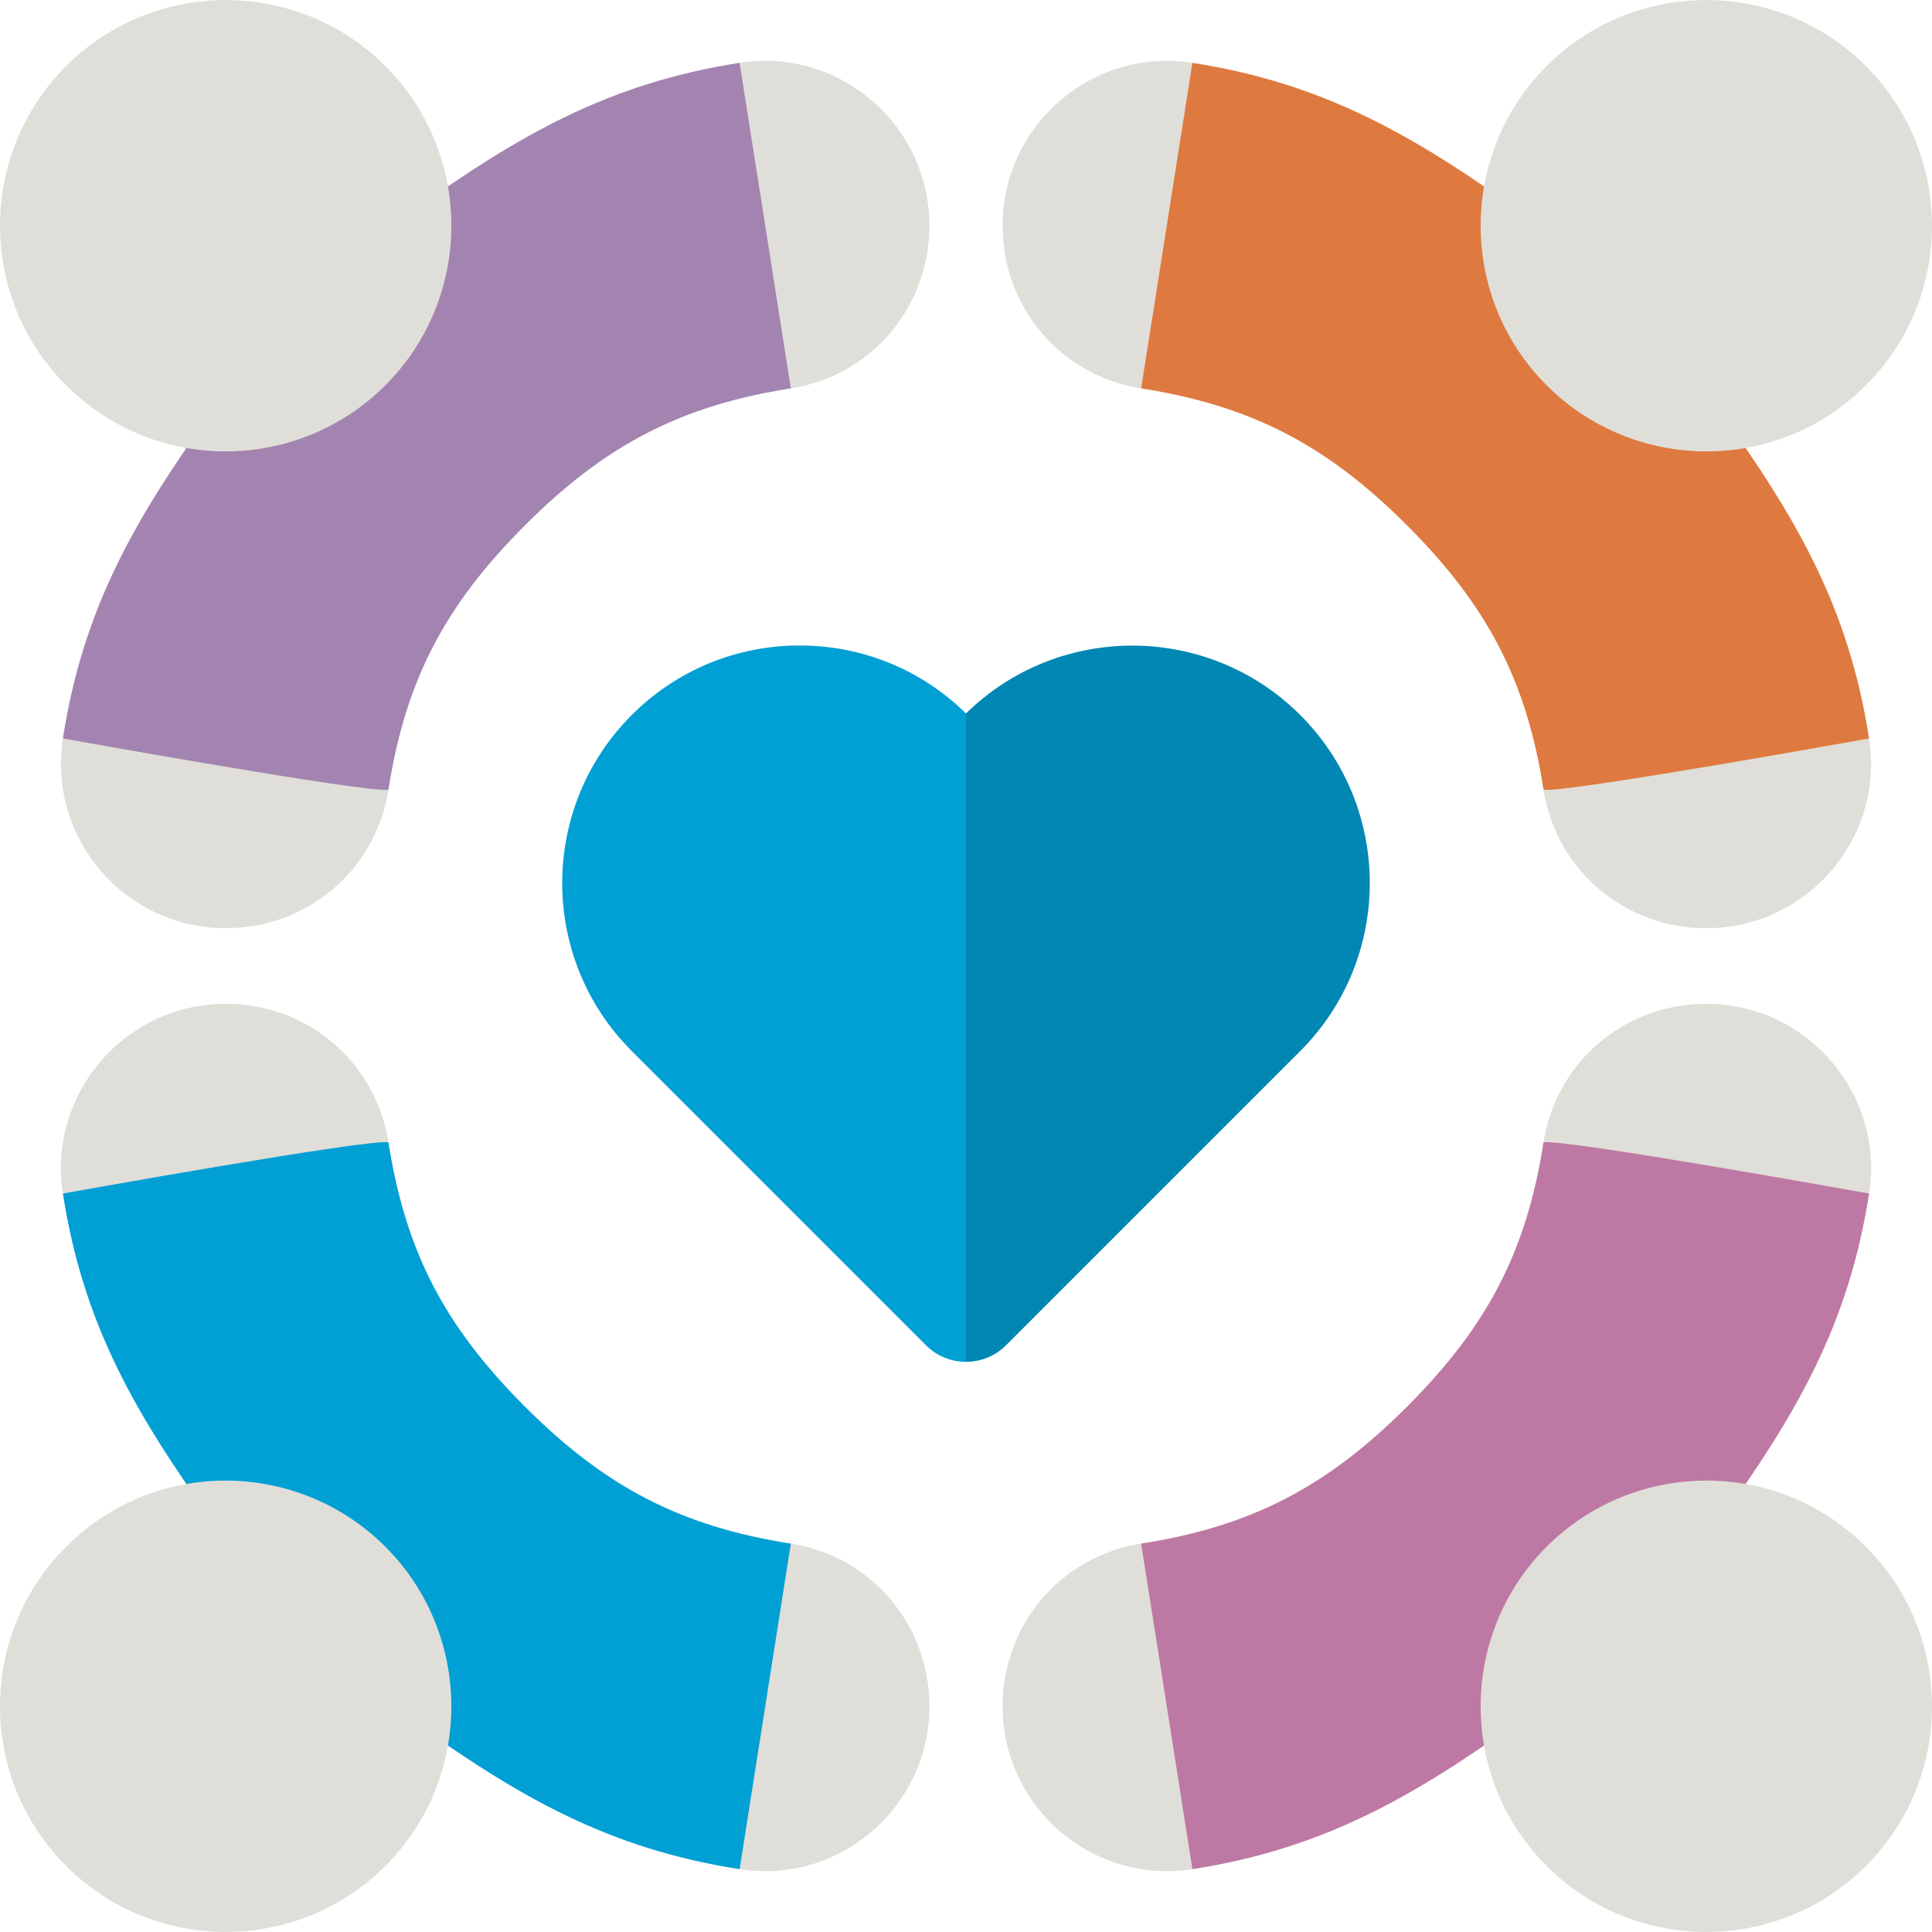
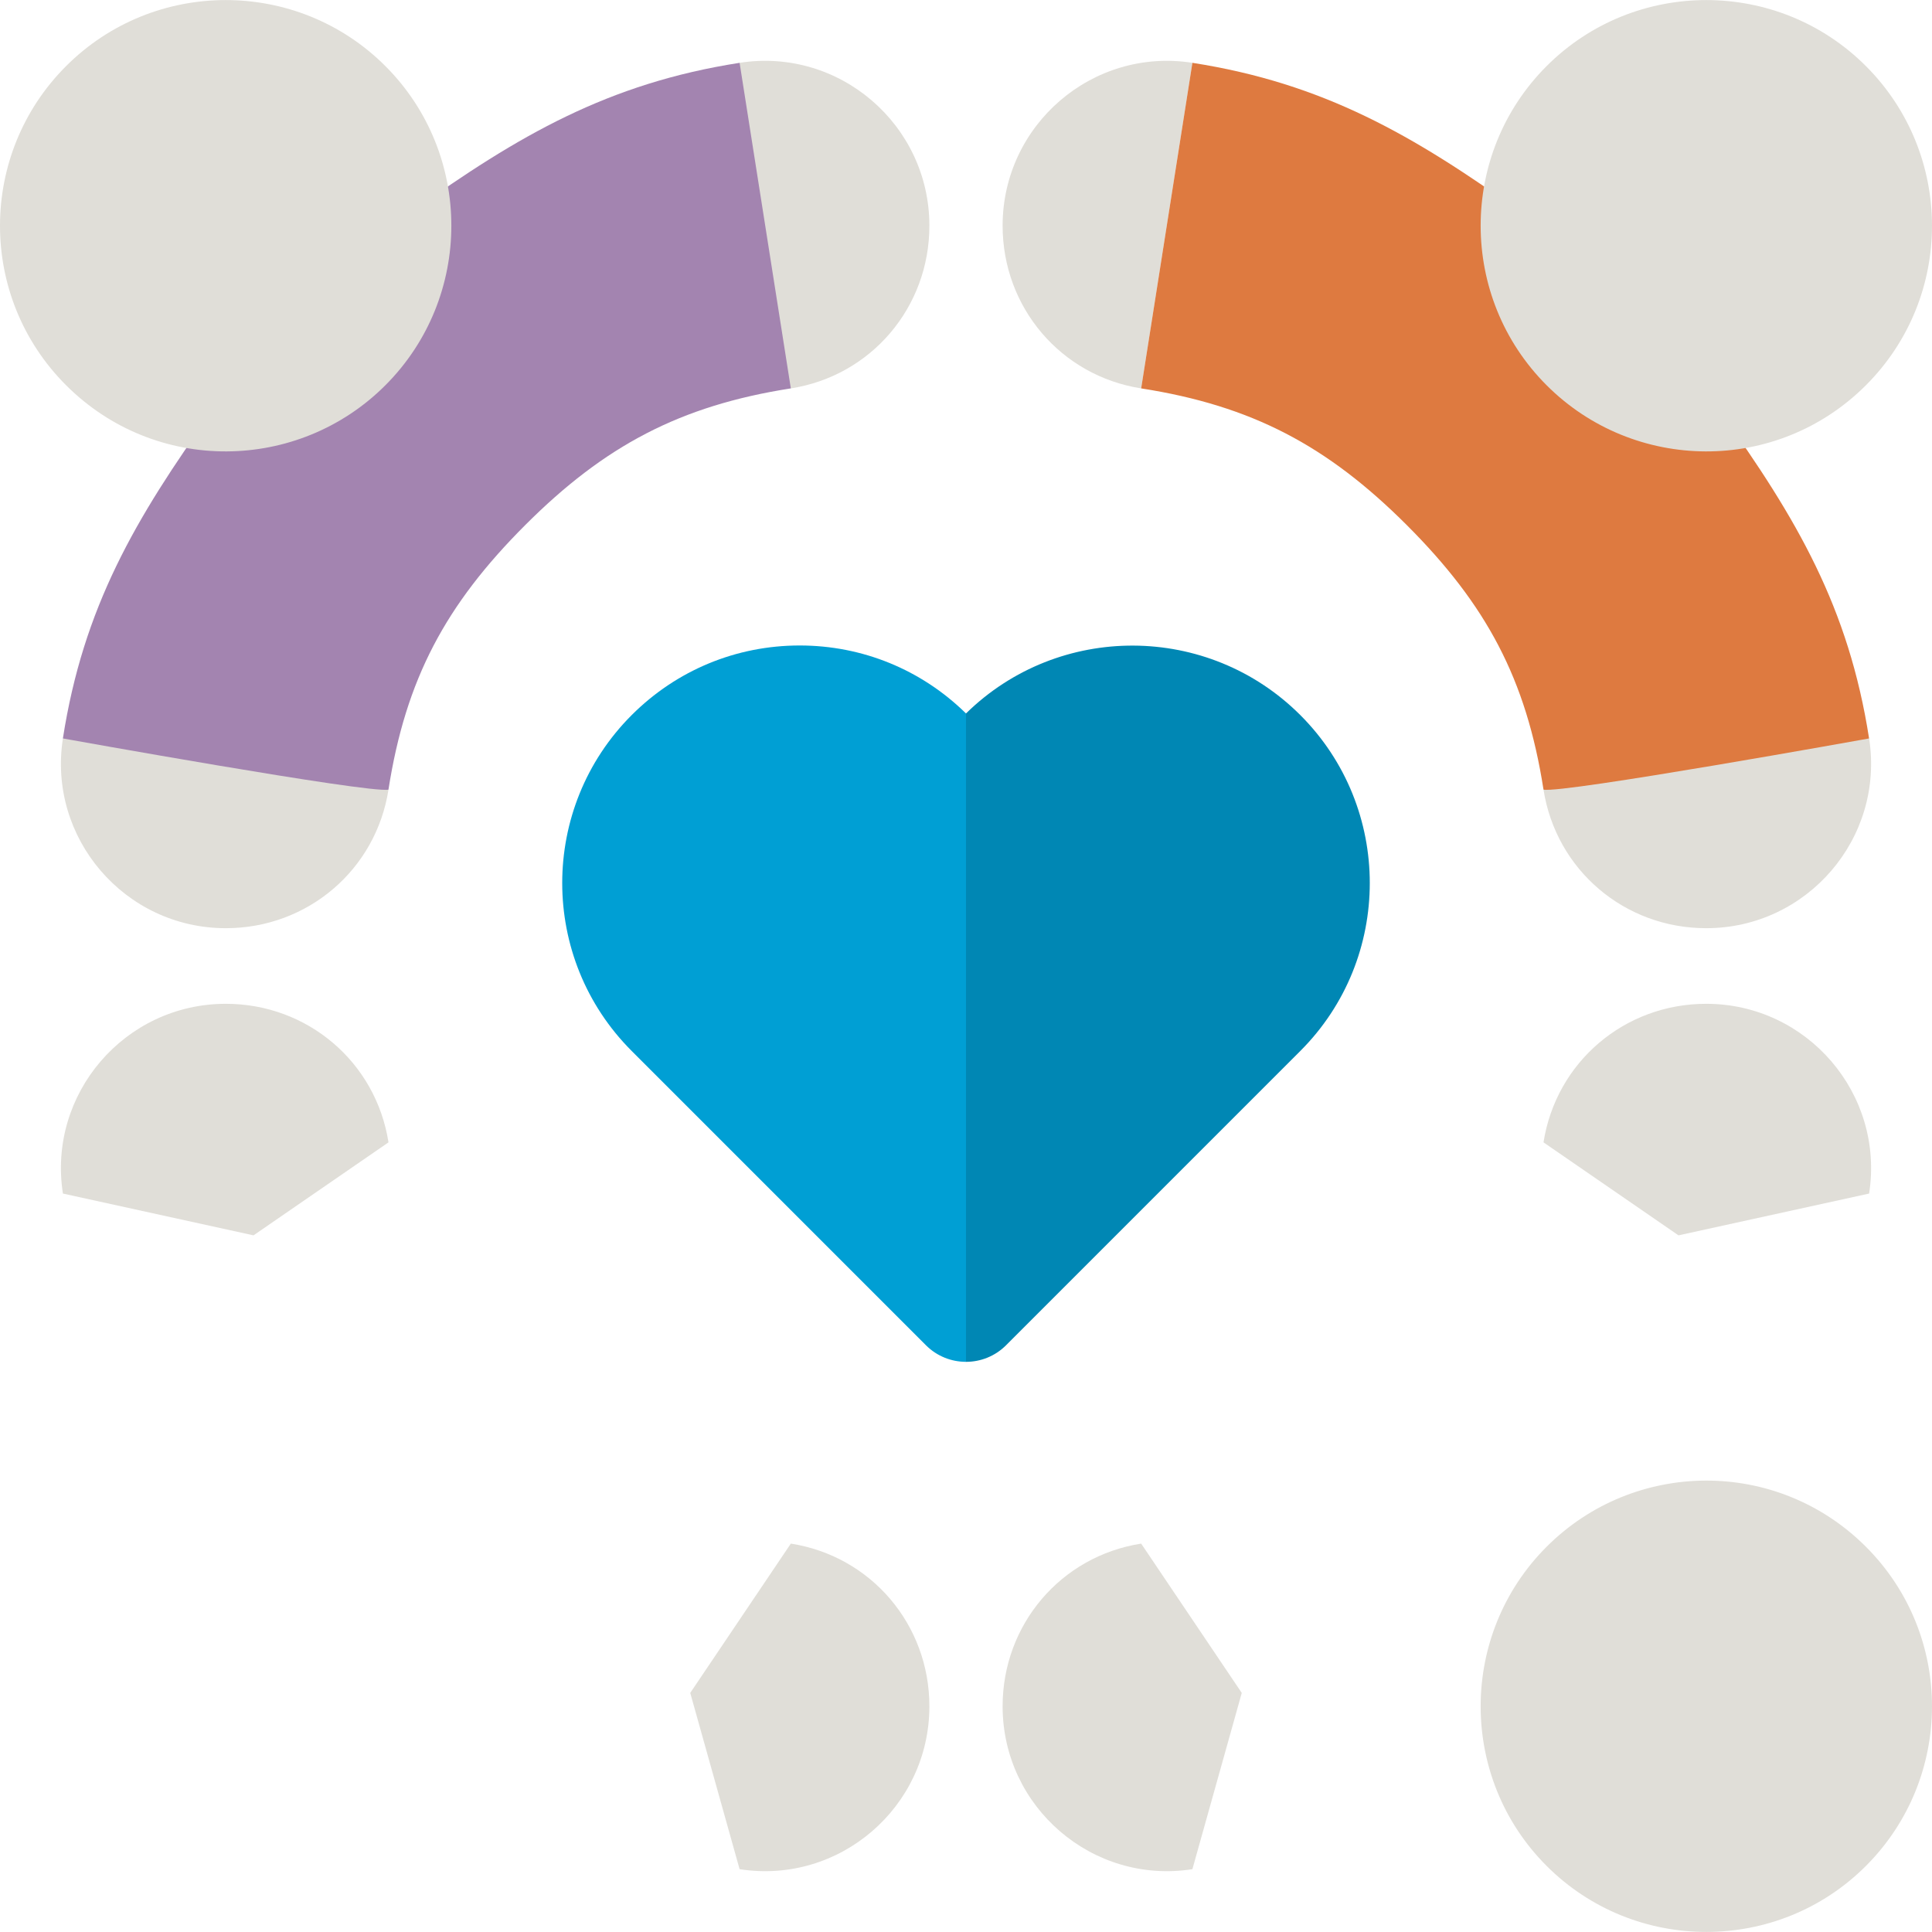
<svg xmlns="http://www.w3.org/2000/svg" width="60" height="60" viewBox="0 0 60 60" fill="none">
  <path d="M30 22.157C28.613 20.795 26.781 20.046 24.834 20.046C22.864 20.046 21.012 20.814 19.618 22.207C16.741 25.083 16.741 29.764 19.618 32.639L28.757 41.779C29.1 42.122 29.55 42.293 30 42.293L35.356 27.051L30 22.157Z" fill="#009FD4" />
  <path d="M22.969 1.951L21.436 7.425L24.56 12.062C27.054 11.672 28.863 9.547 28.863 7.01C28.863 3.874 26.065 1.467 22.969 1.951Z" fill="#E0DED8" />
  <path d="M7.013 28.826C9.55 28.826 11.674 27.017 12.065 24.523L7.873 21.635L1.954 22.933C1.471 26.024 3.873 28.826 7.013 28.826Z" fill="#E0DED8" />
  <path d="M1.953 22.933C1.953 22.933 11.461 24.646 12.064 24.523C12.602 21.083 13.84 18.779 16.31 16.308C18.78 13.838 21.121 12.6 24.56 12.062L22.969 1.951C18.901 2.585 16.114 4.193 12.759 6.597C12.241 6.968 11.965 7.589 12.035 8.221C12.15 9.271 11.789 10.299 11.045 11.043C10.301 11.787 9.273 12.148 8.223 12.033C7.591 11.963 6.97 12.239 6.599 12.757C4.195 16.112 2.587 18.864 1.953 22.933Z" fill="#A384B0" />
  <path d="M2.053 11.965C4.822 14.732 9.259 14.675 11.968 11.965C14.7 9.232 14.7 4.784 11.968 2.052C9.235 -0.681 4.787 -0.681 2.054 2.051C-0.67 4.772 -0.699 9.213 2.053 11.965Z" fill="#E0DED8" />
-   <path d="M37.031 1.951L38.564 7.425L35.44 12.062C32.946 11.672 31.137 9.547 31.137 7.01C31.137 3.874 33.935 1.467 37.031 1.951Z" fill="#E0DED8" />
+   <path d="M37.031 1.951L35.44 12.062C32.946 11.672 31.137 9.547 31.137 7.01C31.137 3.874 33.935 1.467 37.031 1.951Z" fill="#E0DED8" />
  <path d="M52.987 28.826C50.45 28.826 48.326 27.017 47.935 24.523L52.127 21.635L58.047 22.933C58.529 26.024 56.127 28.826 52.987 28.826Z" fill="#E0DED8" />
  <path d="M58.046 22.933C58.046 22.933 48.539 24.646 47.935 24.523C47.398 21.083 46.16 18.779 43.69 16.308C41.219 13.838 38.879 12.6 35.44 12.062L37.031 1.951C41.099 2.585 43.886 4.193 47.241 6.597C47.759 6.968 48.035 7.589 47.965 8.221C47.85 9.271 48.211 10.299 48.955 11.043C49.699 11.787 50.727 12.148 51.777 12.033C52.409 11.963 53.03 12.239 53.401 12.757C55.805 16.112 57.413 18.864 58.046 22.933Z" fill="#DE7A40" />
  <path d="M57.947 11.965C55.178 14.732 50.741 14.675 48.032 11.965C45.3 9.232 45.3 4.784 48.032 2.052C50.765 -0.681 55.213 -0.681 57.946 2.051C60.67 4.772 60.699 9.213 57.947 11.965Z" fill="#E0DED8" />
  <path d="M22.969 58.049L21.436 52.575L24.56 47.938C27.054 48.328 28.863 50.453 28.863 52.99C28.863 56.126 26.065 58.533 22.969 58.049Z" fill="#E0DED8" />
  <path d="M7.013 31.174C9.55 31.174 11.674 32.983 12.065 35.477L7.873 38.365L1.954 37.067C1.471 33.976 3.873 31.174 7.013 31.174Z" fill="#E0DED8" />
-   <path d="M1.953 37.067C1.953 37.067 11.461 35.354 12.064 35.477C12.602 38.917 13.84 41.221 16.31 43.692C18.78 46.162 21.121 47.4 24.56 47.938L22.969 58.049C18.901 57.415 16.114 55.807 12.759 53.403C12.241 53.032 11.965 52.411 12.035 51.779C12.15 50.729 11.789 49.701 11.045 48.957C10.301 48.213 9.273 47.852 8.223 47.967C7.591 48.037 6.97 47.761 6.599 47.243C4.195 43.888 2.587 41.136 1.953 37.067Z" fill="#009FD4" />
-   <path d="M2.053 48.035C4.822 45.268 9.259 45.325 11.968 48.035C14.7 50.768 14.7 55.216 11.968 57.948C9.235 60.681 4.787 60.681 2.054 57.95C-0.67 55.227 -0.699 50.787 2.053 48.035Z" fill="#E0DED8" />
  <path d="M37.031 58.049L38.564 52.575L35.44 47.938C32.946 48.328 31.137 50.453 31.137 52.99C31.137 56.126 33.935 58.533 37.031 58.049Z" fill="#E0DED8" />
  <path d="M52.987 31.174C50.45 31.174 48.326 32.983 47.935 35.477L52.127 38.365L58.047 37.067C58.529 33.976 56.127 31.174 52.987 31.174Z" fill="#E0DED8" />
-   <path d="M58.046 37.067C58.046 37.067 48.539 35.354 47.935 35.477C47.398 38.917 46.16 41.221 43.69 43.692C41.219 46.162 38.879 47.4 35.44 47.938L37.031 58.049C41.099 57.415 43.886 55.807 47.241 53.403C47.759 53.032 48.035 52.411 47.965 51.779C47.85 50.729 48.211 49.701 48.955 48.957C49.699 48.213 50.727 47.852 51.777 47.967C52.409 48.037 53.03 47.761 53.401 47.243C55.805 43.888 57.413 41.136 58.046 37.067Z" fill="#BD79A3" />
  <path d="M57.947 48.035C55.178 45.268 50.741 45.325 48.032 48.035C45.3 50.768 45.3 55.216 48.032 57.948C50.765 60.681 55.213 60.681 57.946 57.95C60.67 55.227 60.699 50.787 57.947 48.035Z" fill="#E0DED8" />
  <path d="M40.382 32.639L31.243 41.779C30.9 42.122 30.45 42.293 30 42.293V22.157C32.88 19.33 37.522 19.348 40.382 22.207C43.259 25.083 43.259 29.764 40.382 32.639Z" fill="#0087B4" />
</svg>